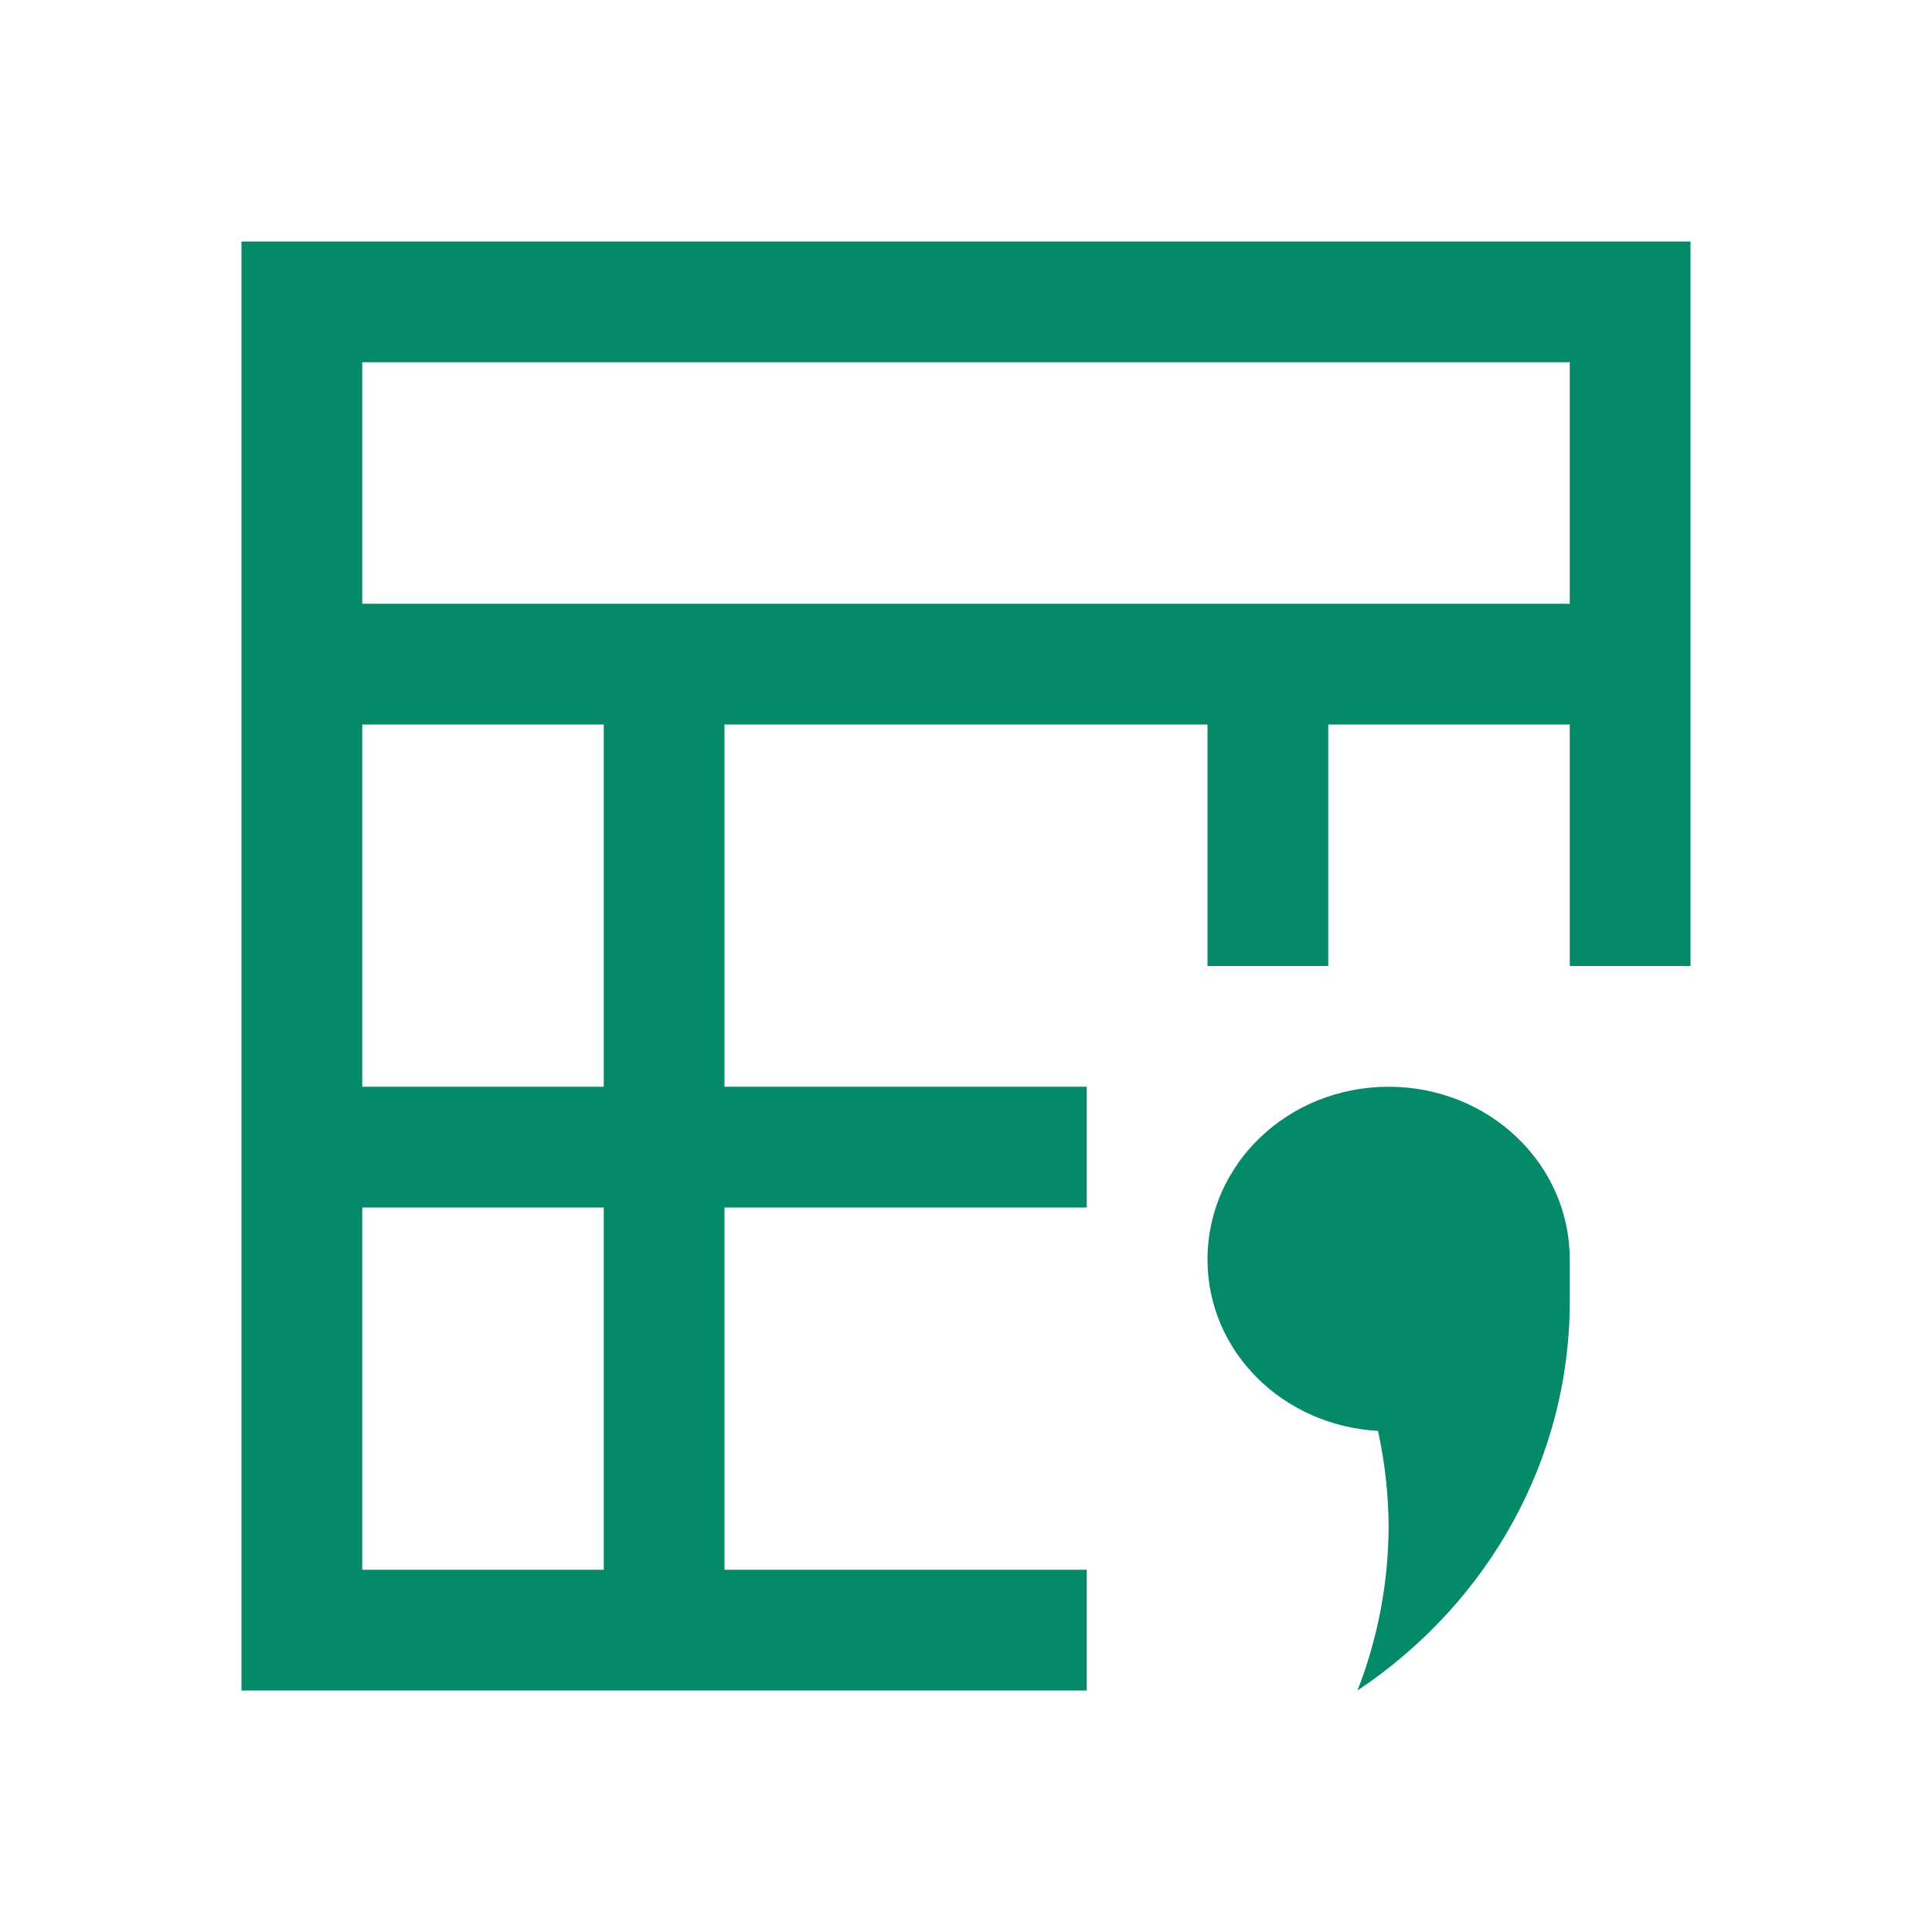
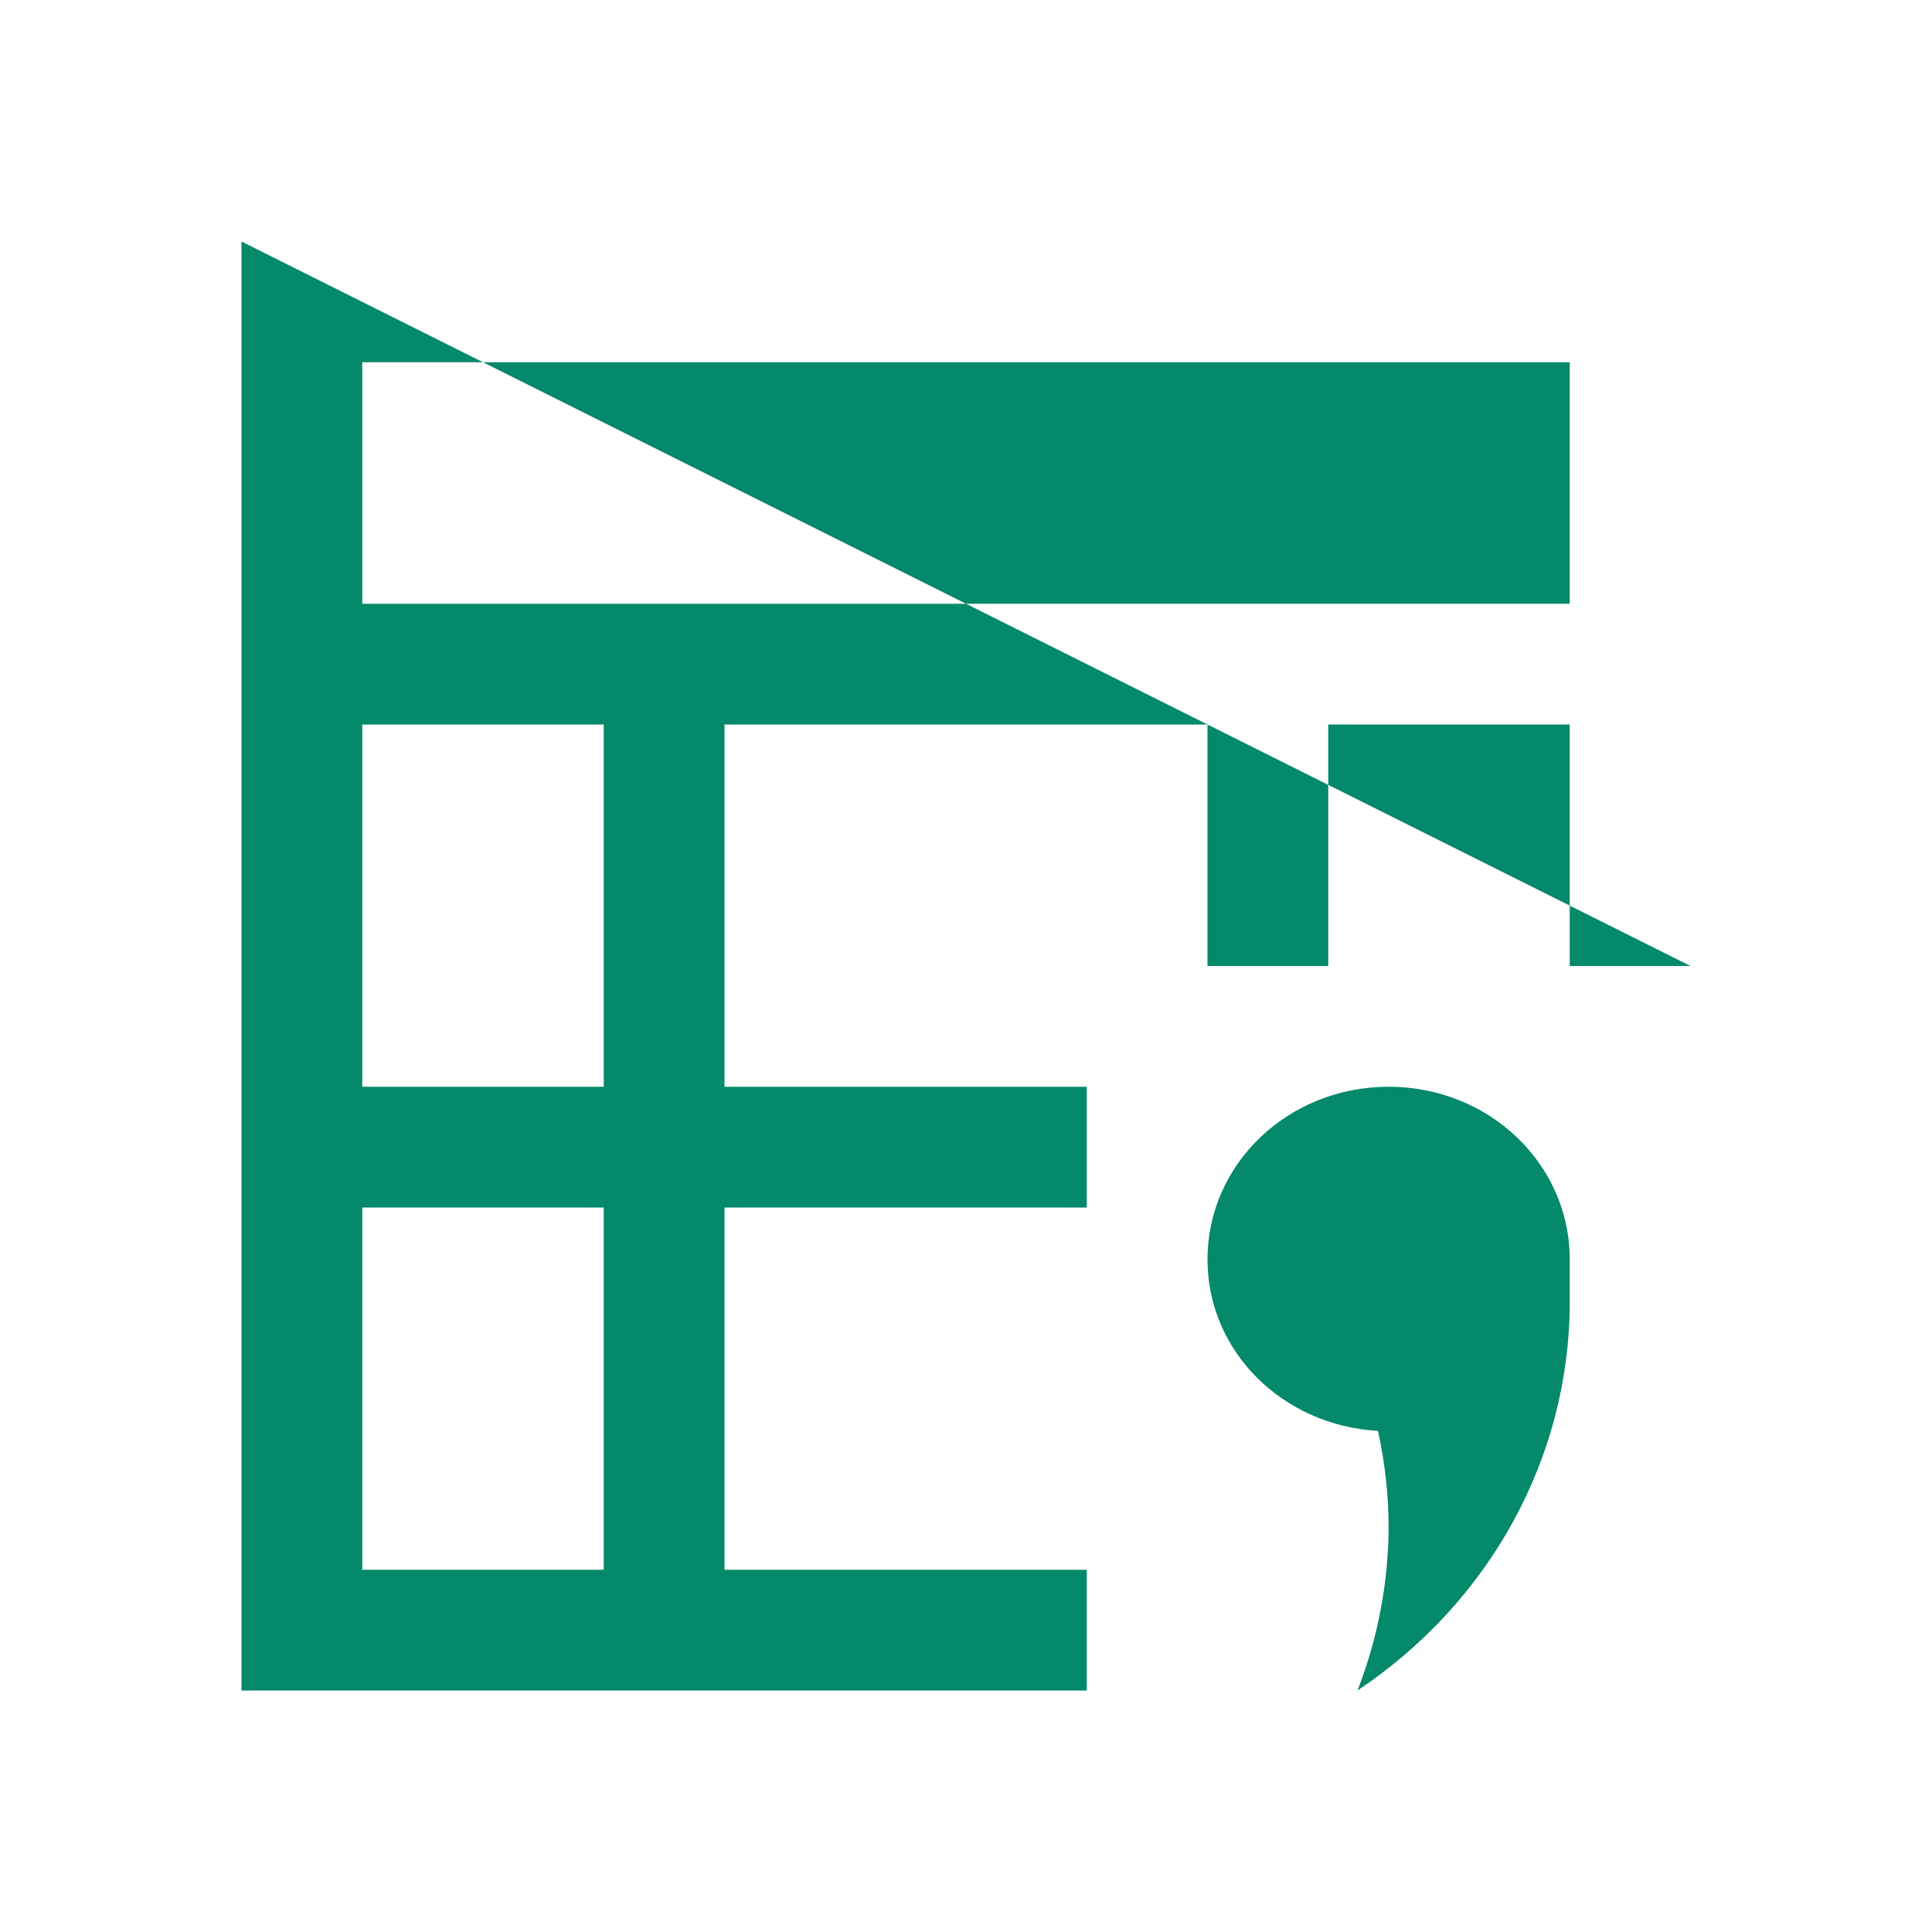
<svg xmlns="http://www.w3.org/2000/svg" xmlns:ns1="http://www.inkscape.org/namespaces/inkscape" width="16" version="1.1" height="16" viewBox="0 0 16 16">
  <defs id="defs4" />
-   <path ns1:label="Capa 1" ns1:groupmode="layer" ns1:connector-curvature="0" style="fill:#04896a" id="rect4031" d="m 2,2 0,1 0,10 0,1 1,0 6,0 0,-1 -3,0 0,-3 3,0 0,-1 -3,0 0,-3 4,0 0,2 1,0 0,-2 2,0 0,2 1,0 L 14,2 3,2 Z M 3,3 13,3 13,5 3,5 Z M 3,6 5,6 5,9 3,9 Z m 8.5,3 C 10.669,9 10,9.638 10,10.43 c 0,0.763 0.623,1.376 1.412,1.42 0.057,0.262 0.087,0.528 0.088,0.795 C 11.498,13.108 11.411,13.567 11.242,14 12.342,13.266 12.998,12.067 13,10.787 l 0,-0.357 C 13,9.638 12.331,9 11.5,9 Z m -8.5,1 2,0 0,3 -2,0 z" />
+   <path ns1:label="Capa 1" ns1:groupmode="layer" ns1:connector-curvature="0" style="fill:#04896a" id="rect4031" d="m 2,2 0,1 0,10 0,1 1,0 6,0 0,-1 -3,0 0,-3 3,0 0,-1 -3,0 0,-3 4,0 0,2 1,0 0,-2 2,0 0,2 1,0 Z M 3,3 13,3 13,5 3,5 Z M 3,6 5,6 5,9 3,9 Z m 8.5,3 C 10.669,9 10,9.638 10,10.43 c 0,0.763 0.623,1.376 1.412,1.42 0.057,0.262 0.087,0.528 0.088,0.795 C 11.498,13.108 11.411,13.567 11.242,14 12.342,13.266 12.998,12.067 13,10.787 l 0,-0.357 C 13,9.638 12.331,9 11.5,9 Z m -8.5,1 2,0 0,3 -2,0 z" />
</svg>